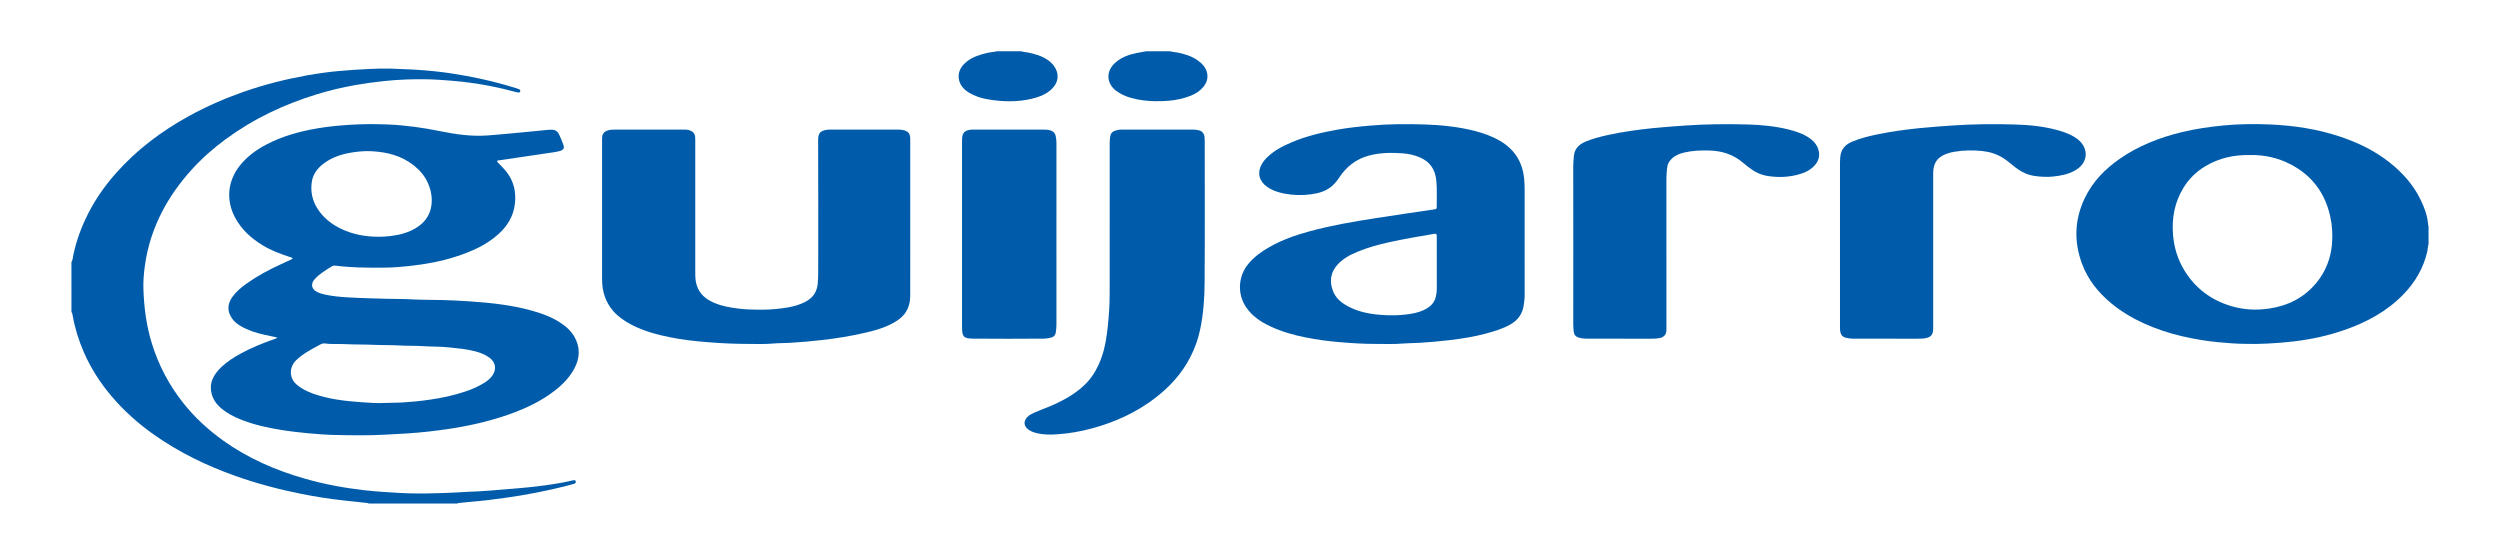
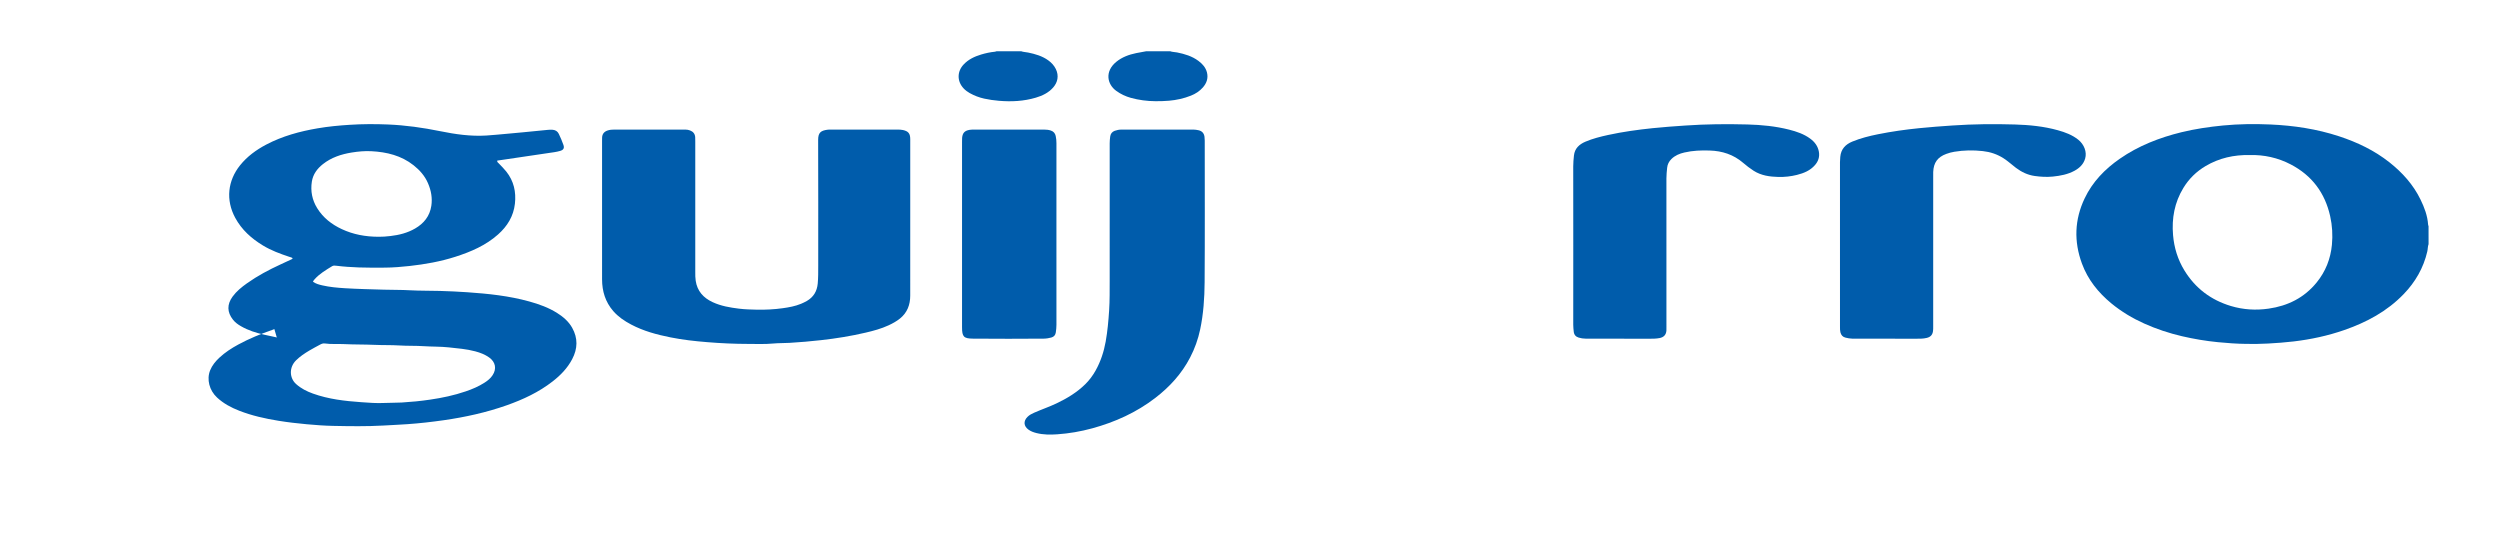
<svg xmlns="http://www.w3.org/2000/svg" id="Layer_1" x="0px" y="0px" width="600px" height="133.143px" viewBox="0 0 600 133.143" xml:space="preserve">
  <g>
    <path fill-rule="evenodd" clip-rule="evenodd" fill="#005CAB" d="M582.855,58.589c-0.213,0.58-0.166,1.203-0.311,1.8   c-0.922,3.934-2.855,7.286-5.656,10.192c-3.994,4.144-8.9,6.768-14.264,8.632c-3.957,1.377-8.033,2.247-12.189,2.739   c-2.031,0.24-4.07,0.383-6.109,0.498c-1.73,0.099-3.455,0.113-5.184,0.085c-2.281-0.025-4.559-0.186-6.83-0.412   c-2.916-0.283-5.797-0.773-8.645-1.433c-3.117-0.728-6.139-1.732-9.059-3.042c-2.832-1.271-5.467-2.854-7.865-4.82   c-3.152-2.599-5.658-5.706-7.076-9.569c-1.949-5.294-1.787-10.536,0.652-15.654c1.889-3.97,4.848-7.013,8.42-9.497   c4.498-3.125,9.51-5.069,14.793-6.368c3.285-0.803,6.617-1.291,9.988-1.621c3.793-0.367,7.596-0.406,11.389-0.242   c5.592,0.248,11.105,1.073,16.449,2.826c4.379,1.438,8.492,3.395,12.125,6.271c3.098,2.455,5.707,5.345,7.447,8.93   c0.922,1.893,1.672,3.857,1.816,5.996c0.006,0.13,0.07,0.254,0.107,0.382C582.855,55.714,582.855,57.154,582.855,58.589z    M539.951,37.212c-3.82-0.08-7.354,0.721-10.604,2.638c-2.213,1.309-4.006,3.062-5.34,5.258c-2.123,3.483-2.816,7.287-2.473,11.324   c0.258,3.045,1.135,5.882,2.734,8.49c2.621,4.269,6.369,7.082,11.141,8.518c2.963,0.89,5.994,1.075,9.059,0.631   c4.635-0.662,8.553-2.619,11.539-6.289c2.141-2.635,3.334-5.678,3.654-9.038c0.217-2.306,0.086-4.606-0.426-6.889   c-1.254-5.577-4.375-9.74-9.436-12.384C546.713,37.855,543.379,37.123,539.951,37.212z" />
-     <path fill-rule="evenodd" clip-rule="evenodd" fill="#005CAB" d="M17.145,62.9c0.161-0.223,0.23-0.476,0.279-0.739   c0.578-3.321,1.648-6.483,3.068-9.54c1.867-4.009,4.313-7.631,7.23-10.939c5.036-5.713,11.019-10.206,17.674-13.856   c4.21-2.311,8.584-4.223,13.114-5.806c4.93-1.723,9.98-2.999,15.116-3.922c2.587-0.463,5.191-0.834,7.815-1.063   c2.518-0.221,5.03-0.392,7.551-0.5c1.542-0.063,3.084-0.12,4.622-0.075c1.858,0.055,3.71,0.13,5.57,0.231   c1.727,0.093,3.444,0.237,5.161,0.418c2.56,0.264,5.111,0.655,7.65,1.12c4.058,0.747,8.055,1.73,11.99,2.966   c0.226,0.071,0.456,0.149,0.67,0.255c0.179,0.094,0.255,0.273,0.198,0.478c-0.063,0.203-0.224,0.298-0.426,0.283   c-0.184-0.016-0.368-0.059-0.547-0.107c-4.165-1.132-8.375-1.977-12.666-2.46c-1.924-0.216-3.857-0.357-5.791-0.489   c-2.606-0.178-5.209-0.164-7.809-0.082c-1.855,0.057-3.71,0.204-5.561,0.396c-2.247,0.233-4.484,0.545-6.706,0.935   c-3.174,0.553-6.301,1.302-9.38,2.247c-3.821,1.173-7.532,2.606-11.137,4.345c-3.745,1.805-7.295,3.939-10.649,6.397   c-2.965,2.173-5.72,4.604-8.188,7.331c-2.755,3.048-5.156,6.348-7.053,10.015c-2.127,4.103-3.541,8.427-4.167,12.995   c-0.247,1.843-0.417,3.706-0.357,5.568c0.143,4.424,0.7,8.79,2.003,13.039c1.622,5.281,4.141,10.069,7.569,14.39   c2.762,3.481,5.999,6.459,9.617,9.035c5.962,4.245,12.559,7.118,19.571,9.117c4.664,1.329,9.413,2.22,14.228,2.765   c2.852,0.322,5.713,0.507,8.577,0.664c2.818,0.156,5.639,0.147,8.448,0.068c1.856-0.056,3.718-0.083,5.573-0.215   c1.589-0.116,3.182-0.171,4.775-0.239c1.855-0.091,3.708-0.263,5.562-0.411c1.402-0.111,2.803-0.23,4.208-0.348   c2.887-0.246,5.76-0.587,8.623-1.033c1.39-0.221,2.774-0.481,4.144-0.811c0.024-0.005,0.05-0.014,0.078-0.018   c0.314-0.061,0.693-0.185,0.788,0.257c0.095,0.419-0.292,0.516-0.596,0.604c-0.718,0.2-1.434,0.403-2.16,0.579   c-4.645,1.155-9.338,2.058-14.082,2.725c-2.737,0.385-5.477,0.733-8.234,0.95c-0.948,0.078-1.896,0.192-2.85,0.282   c-0.187,0.021-0.371,0.03-0.53,0.144c-7.078,0-14.157,0-21.233,0c-0.154-0.113-0.348-0.127-0.53-0.146   c-1.871-0.202-3.747-0.401-5.621-0.61c-3.329-0.361-6.632-0.889-9.915-1.539c-5.402-1.077-10.717-2.473-15.913-4.317   c-7.006-2.483-13.627-5.706-19.702-10.006c-3.702-2.624-7.065-5.631-10.009-9.09c-2.737-3.216-5.002-6.739-6.692-10.618   c-1.224-2.818-2.133-5.728-2.668-8.753c-0.053-0.317-0.089-0.631-0.301-0.893C17.145,70.883,17.145,66.889,17.145,62.9z" />
    <path fill-rule="evenodd" clip-rule="evenodd" fill="#005CAB" d="M245.087,12.299c0.527,0.199,1.096,0.193,1.636,0.306   c1.732,0.354,3.414,0.833,4.872,1.886c0.764,0.554,1.39,1.226,1.809,2.085c0.787,1.626,0.437,3.199-0.661,4.443   c-1.111,1.257-2.575,1.957-4.15,2.422c-2.894,0.856-5.848,1.005-8.839,0.751c-1.197-0.103-2.376-0.264-3.545-0.522   c-1.23-0.271-2.393-0.723-3.49-1.335c-0.536-0.297-1.024-0.663-1.448-1.114c-1.601-1.704-1.601-4.039,0-5.743   c1.15-1.225,2.606-1.908,4.179-2.385c1.098-0.331,2.213-0.574,3.355-0.682c0.127-0.012,0.253-0.073,0.378-0.111   C241.154,12.299,243.122,12.299,245.087,12.299z" />
    <path fill-rule="evenodd" clip-rule="evenodd" fill="#005CAB" d="M280.846,12.299c0.527,0.197,1.093,0.175,1.641,0.283   c1.838,0.368,3.614,0.896,5.14,2.035c0.954,0.714,1.733,1.566,2.043,2.764c0.347,1.389-0.072,2.571-0.983,3.611   c-0.783,0.893-1.773,1.528-2.868,1.962c-1.689,0.672-3.437,1.06-5.255,1.219c-1.089,0.095-2.173,0.119-3.262,0.113   c-1.999-0.01-3.966-0.272-5.898-0.801c-1.265-0.353-2.433-0.903-3.501-1.675c-2.19-1.584-2.819-4.659,0.005-6.972   c1.392-1.136,3.036-1.729,4.772-2.09c0.8-0.17,1.611-0.302,2.422-0.45C277.011,12.299,278.932,12.299,280.846,12.299z" />
-     <path fill-rule="evenodd" clip-rule="evenodd" fill="#005CAB" d="M66.53,81.004c-1.054-0.229-2.081-0.446-3.11-0.674   c-1.957-0.437-3.854-1.034-5.598-2.047c-0.719-0.409-1.384-0.896-1.902-1.549c-1.442-1.826-1.464-3.679-0.092-5.561   c0.946-1.288,2.164-2.267,3.446-3.18c2.522-1.792,5.243-3.238,8.049-4.529c0.896-0.412,1.785-0.829,2.678-1.245   c0.094-0.045,0.193-0.089,0.23-0.259c-0.245-0.183-0.561-0.243-0.853-0.341c-2.175-0.72-4.318-1.517-6.286-2.712   c-2.751-1.671-5.083-3.75-6.637-6.623c-2.313-4.274-1.809-8.915,1.158-12.608c1.718-2.135,3.872-3.701,6.269-4.968   c3.881-2.041,8.05-3.178,12.342-3.909c2.544-0.438,5.101-0.68,7.679-0.843c3.055-0.197,6.114-0.204,9.169-0.081   c4.221,0.173,8.408,0.758,12.554,1.606c3.655,0.747,7.336,1.275,11.084,1.047c1.613-0.101,3.224-0.271,4.838-0.41   c1.324-0.12,2.646-0.239,3.967-0.367c1.984-0.193,3.966-0.397,5.948-0.583c0.396-0.037,0.798-0.058,1.194-0.021   c0.643,0.064,1.156,0.359,1.45,0.974c0.417,0.864,0.792,1.746,1.109,2.649c0.268,0.77,0.033,1.211-0.775,1.446   c-0.919,0.273-1.876,0.372-2.82,0.513c-3.549,0.535-7.099,1.05-10.647,1.576c-0.552,0.079-1.096,0.158-1.636,0.236   c-0.069,0.358,0.175,0.478,0.332,0.639c0.623,0.647,1.273,1.28,1.836,1.992c1.814,2.274,2.39,4.89,2.072,7.725   c-0.338,2.994-1.811,5.388-4.042,7.371c-2.968,2.644-6.523,4.157-10.239,5.352c-3.583,1.151-7.273,1.805-11.006,2.218   c-1.949,0.215-3.91,0.377-5.878,0.392c-2.097,0.011-4.194,0.035-6.292-0.045c-1.802-0.071-3.607-0.18-5.4-0.406   c-0.343-0.047-0.695-0.087-1.011,0.105c-1.494,0.917-3.013,1.804-4.204,3.138c-0.158,0.178-0.306,0.369-0.407,0.584   c-0.399,0.815-0.182,1.654,0.55,2.184c0.684,0.5,1.484,0.709,2.29,0.89c1.762,0.404,3.563,0.561,5.369,0.676   c3.133,0.196,6.268,0.251,9.396,0.35c2.074,0.07,4.148,0.019,6.215,0.144c2.394,0.133,4.786,0.087,7.177,0.156   c2.198,0.06,4.401,0.166,6.602,0.315c5.016,0.348,10.009,0.862,14.875,2.214c2.366,0.654,4.671,1.479,6.751,2.811   c1.429,0.907,2.693,1.994,3.54,3.494c1.414,2.507,1.331,5.023,0.01,7.538c-1.135,2.163-2.79,3.867-4.701,5.349   c-3.317,2.582-7.064,4.329-10.994,5.72c-4.903,1.733-9.963,2.843-15.105,3.585c-2.919,0.419-5.847,0.752-8.791,0.955   c-1.909,0.134-3.817,0.215-5.723,0.325c-4.042,0.232-8.082,0.163-12.122,0.082c-2.092-0.041-4.189-0.203-6.274-0.392   c-2.279-0.211-4.547-0.469-6.8-0.836c-3.212-0.518-6.372-1.227-9.408-2.41c-1.946-0.759-3.766-1.726-5.313-3.162   c-1.844-1.71-2.55-4.345-1.657-6.547c0.476-1.176,1.277-2.141,2.193-3.006c1.368-1.279,2.929-2.287,4.574-3.179   c2.624-1.423,5.377-2.55,8.197-3.521c0.152-0.053,0.299-0.11,0.443-0.177C66.443,81.145,66.461,81.09,66.53,81.004z M92.266,96.712   c1.378-0.073,2.757-0.024,4.144-0.107c2.28-0.136,4.555-0.357,6.811-0.693c2.898-0.42,5.758-1.026,8.536-1.975   c1.595-0.538,3.131-1.196,4.552-2.109c0.745-0.476,1.424-1.026,1.914-1.776c1.018-1.544,0.701-3.172-0.814-4.254   c-1.013-0.727-2.15-1.151-3.338-1.473c-2.089-0.562-4.239-0.724-6.376-0.956c-1.989-0.214-3.979-0.149-5.971-0.283   c-1.959-0.134-3.927-0.046-5.896-0.175c-1.959-0.122-3.931-0.051-5.895-0.143c-2.495-0.112-4.996-0.058-7.49-0.187   c-1.485-0.071-2.979,0.069-4.459-0.146c-0.412-0.062-0.785,0.065-1.144,0.263c-0.866,0.475-1.743,0.922-2.583,1.426   c-1.146,0.682-2.25,1.413-3.204,2.359c-1.745,1.727-1.567,4.272-0.003,5.678c1.2,1.08,2.583,1.771,4.061,2.301   c3.741,1.342,7.649,1.79,11.581,2.064C88.541,96.66,90.403,96.805,92.266,96.712z M90.912,56.824   c0.796,0.019,1.803-0.061,2.807-0.178c2.074-0.24,4.076-0.745,5.901-1.801c2.119-1.224,3.52-2.968,3.899-5.436   c0.288-1.889-0.055-3.705-0.803-5.439c-0.75-1.752-1.984-3.142-3.461-4.31c-2.956-2.336-6.432-3.173-10.108-3.369   c-1.598-0.086-3.186,0.062-4.763,0.319c-2.495,0.408-4.854,1.183-6.873,2.771c-1.379,1.085-2.392,2.445-2.666,4.211   c-0.35,2.257,0.069,4.4,1.271,6.354c1.429,2.314,3.489,3.915,5.918,5.046C84.775,56.269,87.683,56.823,90.912,56.824z" />
+     <path fill-rule="evenodd" clip-rule="evenodd" fill="#005CAB" d="M66.53,81.004c-1.054-0.229-2.081-0.446-3.11-0.674   c-1.957-0.437-3.854-1.034-5.598-2.047c-0.719-0.409-1.384-0.896-1.902-1.549c-1.442-1.826-1.464-3.679-0.092-5.561   c0.946-1.288,2.164-2.267,3.446-3.18c2.522-1.792,5.243-3.238,8.049-4.529c0.896-0.412,1.785-0.829,2.678-1.245   c0.094-0.045,0.193-0.089,0.23-0.259c-0.245-0.183-0.561-0.243-0.853-0.341c-2.175-0.72-4.318-1.517-6.286-2.712   c-2.751-1.671-5.083-3.75-6.637-6.623c-2.313-4.274-1.809-8.915,1.158-12.608c1.718-2.135,3.872-3.701,6.269-4.968   c3.881-2.041,8.05-3.178,12.342-3.909c2.544-0.438,5.101-0.68,7.679-0.843c3.055-0.197,6.114-0.204,9.169-0.081   c4.221,0.173,8.408,0.758,12.554,1.606c3.655,0.747,7.336,1.275,11.084,1.047c1.613-0.101,3.224-0.271,4.838-0.41   c1.324-0.12,2.646-0.239,3.967-0.367c1.984-0.193,3.966-0.397,5.948-0.583c0.396-0.037,0.798-0.058,1.194-0.021   c0.643,0.064,1.156,0.359,1.45,0.974c0.417,0.864,0.792,1.746,1.109,2.649c0.268,0.77,0.033,1.211-0.775,1.446   c-0.919,0.273-1.876,0.372-2.82,0.513c-3.549,0.535-7.099,1.05-10.647,1.576c-0.552,0.079-1.096,0.158-1.636,0.236   c-0.069,0.358,0.175,0.478,0.332,0.639c0.623,0.647,1.273,1.28,1.836,1.992c1.814,2.274,2.39,4.89,2.072,7.725   c-0.338,2.994-1.811,5.388-4.042,7.371c-2.968,2.644-6.523,4.157-10.239,5.352c-3.583,1.151-7.273,1.805-11.006,2.218   c-1.949,0.215-3.91,0.377-5.878,0.392c-2.097,0.011-4.194,0.035-6.292-0.045c-1.802-0.071-3.607-0.18-5.4-0.406   c-0.343-0.047-0.695-0.087-1.011,0.105c-1.494,0.917-3.013,1.804-4.204,3.138c-0.158,0.178-0.306,0.369-0.407,0.584   c0.684,0.5,1.484,0.709,2.29,0.89c1.762,0.404,3.563,0.561,5.369,0.676   c3.133,0.196,6.268,0.251,9.396,0.35c2.074,0.07,4.148,0.019,6.215,0.144c2.394,0.133,4.786,0.087,7.177,0.156   c2.198,0.06,4.401,0.166,6.602,0.315c5.016,0.348,10.009,0.862,14.875,2.214c2.366,0.654,4.671,1.479,6.751,2.811   c1.429,0.907,2.693,1.994,3.54,3.494c1.414,2.507,1.331,5.023,0.01,7.538c-1.135,2.163-2.79,3.867-4.701,5.349   c-3.317,2.582-7.064,4.329-10.994,5.72c-4.903,1.733-9.963,2.843-15.105,3.585c-2.919,0.419-5.847,0.752-8.791,0.955   c-1.909,0.134-3.817,0.215-5.723,0.325c-4.042,0.232-8.082,0.163-12.122,0.082c-2.092-0.041-4.189-0.203-6.274-0.392   c-2.279-0.211-4.547-0.469-6.8-0.836c-3.212-0.518-6.372-1.227-9.408-2.41c-1.946-0.759-3.766-1.726-5.313-3.162   c-1.844-1.71-2.55-4.345-1.657-6.547c0.476-1.176,1.277-2.141,2.193-3.006c1.368-1.279,2.929-2.287,4.574-3.179   c2.624-1.423,5.377-2.55,8.197-3.521c0.152-0.053,0.299-0.11,0.443-0.177C66.443,81.145,66.461,81.09,66.53,81.004z M92.266,96.712   c1.378-0.073,2.757-0.024,4.144-0.107c2.28-0.136,4.555-0.357,6.811-0.693c2.898-0.42,5.758-1.026,8.536-1.975   c1.595-0.538,3.131-1.196,4.552-2.109c0.745-0.476,1.424-1.026,1.914-1.776c1.018-1.544,0.701-3.172-0.814-4.254   c-1.013-0.727-2.15-1.151-3.338-1.473c-2.089-0.562-4.239-0.724-6.376-0.956c-1.989-0.214-3.979-0.149-5.971-0.283   c-1.959-0.134-3.927-0.046-5.896-0.175c-1.959-0.122-3.931-0.051-5.895-0.143c-2.495-0.112-4.996-0.058-7.49-0.187   c-1.485-0.071-2.979,0.069-4.459-0.146c-0.412-0.062-0.785,0.065-1.144,0.263c-0.866,0.475-1.743,0.922-2.583,1.426   c-1.146,0.682-2.25,1.413-3.204,2.359c-1.745,1.727-1.567,4.272-0.003,5.678c1.2,1.08,2.583,1.771,4.061,2.301   c3.741,1.342,7.649,1.79,11.581,2.064C88.541,96.66,90.403,96.805,92.266,96.712z M90.912,56.824   c0.796,0.019,1.803-0.061,2.807-0.178c2.074-0.24,4.076-0.745,5.901-1.801c2.119-1.224,3.52-2.968,3.899-5.436   c0.288-1.889-0.055-3.705-0.803-5.439c-0.75-1.752-1.984-3.142-3.461-4.31c-2.956-2.336-6.432-3.173-10.108-3.369   c-1.598-0.086-3.186,0.062-4.763,0.319c-2.495,0.408-4.854,1.183-6.873,2.771c-1.379,1.085-2.392,2.445-2.666,4.211   c-0.35,2.257,0.069,4.4,1.271,6.354c1.429,2.314,3.489,3.915,5.918,5.046C84.775,56.269,87.683,56.823,90.912,56.824z" />
    <path fill-rule="evenodd" clip-rule="evenodd" fill="#005CAB" d="M218.458,52.204c0,6.252,0.007,12.505-0.004,18.751   c-0.001,2.185-0.704,4.075-2.453,5.488c-0.831,0.667-1.761,1.178-2.73,1.629c-1.773,0.823-3.645,1.322-5.539,1.766   c-3.524,0.826-7.088,1.397-10.686,1.798c-2.509,0.283-5.019,0.502-7.536,0.649c-1.304,0.078-2.608,0.037-3.902,0.156   c-1.991,0.188-3.987,0.104-5.978,0.1c-3.292-0.005-6.582-0.149-9.867-0.422c-2.969-0.237-5.925-0.565-8.846-1.151   c-3.271-0.653-6.478-1.514-9.447-3.084c-1.607-0.847-3.096-1.851-4.305-3.243c-1.885-2.189-2.661-4.744-2.668-7.582   c-0.007-5.213-0.002-10.425-0.002-15.642c0-5.879,0-11.759,0-17.639c0-0.264,0-0.534,0.012-0.798   c0.043-0.846,0.501-1.379,1.281-1.651c0.553-0.196,1.138-0.235,1.727-0.232c4.975,0.002,9.949,0.002,14.924,0.002   c0.692,0,1.383,0,2.073,0c0.38,0,0.744,0.073,1.096,0.206c0.741,0.275,1.176,0.8,1.238,1.601c0.022,0.344,0.019,0.691,0.019,1.04   c0,10.454,0,20.908,0,31.363c0,0.69-0.005,1.383,0.102,2.07c0.37,2.489,1.854,4.113,4.069,5.137   c2.005,0.931,4.146,1.296,6.324,1.562c1.425,0.179,2.866,0.211,4.289,0.244c2.067,0.04,4.144-0.061,6.199-0.351   c1.502-0.209,2.994-0.475,4.408-1.063c0.463-0.194,0.921-0.415,1.36-0.661c1.623-0.932,2.47-2.336,2.641-4.204   c0.126-1.405,0.117-2.814,0.117-4.224c0-10.083,0.021-20.164-0.019-30.246c-0.007-1.805,0.702-2.229,2.247-2.441   c0.262-0.039,0.529-0.032,0.796-0.032c5.323,0,10.643,0,15.962,0c0.452,0,0.902,0.009,1.349,0.105   c1.29,0.286,1.744,0.841,1.749,2.166C218.464,39.648,218.458,45.925,218.458,52.204z" />
-     <path fill-rule="evenodd" clip-rule="evenodd" fill="#005CAB" d="M365.918,57.907c0,4.281-0.002,8.565,0.004,12.848   c0,0.907-0.113,1.803-0.26,2.695c-0.334,2.035-1.477,3.48-3.26,4.47c-1.803,1.002-3.766,1.59-5.744,2.123   c-2.855,0.77-5.768,1.229-8.699,1.584c-2.477,0.297-4.961,0.521-7.459,0.662c-1.219,0.069-2.443,0.043-3.654,0.147   c-2.207,0.201-4.416,0.1-6.621,0.104c-2.895,0.009-5.783-0.178-8.668-0.422c-2.756-0.228-5.494-0.594-8.203-1.133   c-2.928-0.586-5.801-1.393-8.502-2.675c-2.279-1.077-4.356-2.439-5.803-4.601c-2.15-3.202-1.905-7.42,0.561-10.395   c1.401-1.692,3.141-2.937,5.018-4.006c3.02-1.717,6.275-2.874,9.625-3.785c5.266-1.437,10.637-2.347,16.023-3.187   c4.596-0.716,9.201-1.375,13.795-2.064c0.707-0.102,0.762-0.131,0.75-0.855c-0.033-2.069,0.098-4.142-0.121-6.215   c-0.277-2.584-1.541-4.413-3.949-5.435c-1.289-0.548-2.641-0.86-4.018-0.962c-2.707-0.198-5.408-0.189-8.074,0.501   c-3.117,0.806-5.479,2.623-7.232,5.281c-0.484,0.731-1.023,1.419-1.686,2.005c-1.459,1.286-3.238,1.793-5.105,2.044   c-2.096,0.279-4.191,0.234-6.27-0.152c-1.527-0.289-2.992-0.75-4.279-1.66c-1.922-1.363-2.406-3.346-1.297-5.385   c0.309-0.562,0.697-1.064,1.154-1.519c1.725-1.735,3.842-2.837,6.053-3.772c3.545-1.504,7.273-2.376,11.047-3.045   c2.648-0.47,5.311-0.746,7.988-0.976c4.324-0.378,8.658-0.398,12.988-0.255c4.01,0.136,8.004,0.549,11.912,1.55   c2.145,0.549,4.219,1.289,6.139,2.423c3.486,2.061,5.363,5.117,5.73,9.142c0.139,1.543,0.113,3.082,0.115,4.62   C365.924,51.042,365.918,54.472,365.918,57.907z M344.828,63.322c0-2.156,0.004-4.308-0.004-6.461   c-0.004-0.779-0.082-0.832-0.836-0.702c-3.564,0.596-7.123,1.206-10.654,1.992c-2.543,0.572-5.063,1.247-7.475,2.247   c-1.799,0.743-3.516,1.638-4.857,3.115c-1.682,1.846-1.957,3.962-1.127,6.226c0.678,1.854,2.133,3.007,3.828,3.882   c2.705,1.398,5.633,1.851,8.627,2.007c1.674,0.088,3.348,0.056,5.012-0.138c1.486-0.175,2.951-0.419,4.318-1.057   c1.432-0.668,2.576-1.604,2.941-3.234c0.139-0.622,0.232-1.253,0.23-1.898C344.82,67.305,344.828,65.313,344.828,63.322z" />
    <path fill-rule="evenodd" clip-rule="evenodd" fill="#005CAB" d="M266.325,53.645c0-6.408,0.003-12.816,0-19.226   c0-0.562,0.051-1.116,0.126-1.666c0.097-0.669,0.452-1.123,1.084-1.358c0.53-0.193,1.077-0.293,1.639-0.293   c5.747-0.004,11.488-0.004,17.236,0c0.399,0,0.787,0.067,1.185,0.146c0.861,0.174,1.352,0.689,1.482,1.554   c0.04,0.313,0.061,0.633,0.061,0.952c0.001,11.329,0.05,22.657-0.028,33.986c-0.025,3.797-0.281,7.6-1.071,11.33   c-0.496,2.354-1.3,4.6-2.412,6.735c-2.028,3.9-4.908,7.051-8.366,9.705c-4.537,3.485-9.64,5.792-15.132,7.294   c-2.753,0.754-5.555,1.236-8.39,1.432c-1.672,0.114-3.354,0.114-5-0.303c-0.674-0.168-1.321-0.402-1.894-0.811   c-1.165-0.836-1.267-2.044-0.263-3.054c0.46-0.466,1.027-0.756,1.613-1.014c1.751-0.774,3.567-1.386,5.3-2.206   c2.565-1.217,4.974-2.66,6.996-4.658c0.984-0.979,1.814-2.093,2.485-3.31c1.198-2.159,1.954-4.471,2.39-6.901   c0.441-2.464,0.659-4.944,0.824-7.437c0.164-2.448,0.119-4.893,0.135-7.335C266.335,62.689,266.325,58.167,266.325,53.645z" />
    <path fill-rule="evenodd" clip-rule="evenodd" fill="#005CAB" d="M377.586,58.856c0-6.301,0.004-12.605-0.01-18.907   c-0.002-0.882,0.082-1.754,0.172-2.624c0.18-1.692,1.268-2.688,2.758-3.322c1.742-0.743,3.574-1.201,5.418-1.605   c3.533-0.772,7.113-1.263,10.707-1.638c2.619-0.271,5.234-0.457,7.861-0.635c4.965-0.345,9.932-0.386,14.902-0.255   c3.369,0.09,6.734,0.414,10.021,1.249c1.779,0.454,3.521,1.042,5.031,2.147c1.088,0.799,1.861,1.811,2.092,3.177   c0.203,1.213-0.143,2.259-0.936,3.169c-1.152,1.328-2.699,1.957-4.344,2.365c-1.445,0.364-2.938,0.524-4.426,0.491   c-2.078-0.051-4.133-0.324-5.955-1.488c-0.898-0.575-1.736-1.226-2.541-1.916c-2.305-1.977-5.002-2.843-7.992-2.938   c-2.055-0.071-4.094,0.008-6.104,0.474c-1.156,0.267-2.229,0.708-3.094,1.559c-0.592,0.581-0.951,1.283-1.029,2.104   c-0.082,0.846-0.174,1.688-0.174,2.542c0.014,11.861,0.008,23.722,0.004,35.586c0,0.317,0.016,0.636-0.006,0.953   c-0.076,1.006-0.631,1.587-1.621,1.788c-0.842,0.164-1.691,0.164-2.543,0.164c-5.082,0-10.158-0.015-15.236-0.023   c-0.566,0-1.113-0.09-1.652-0.249c-0.699-0.216-1.111-0.67-1.191-1.435c-0.055-0.555-0.117-1.102-0.117-1.663   C377.59,71.569,377.586,65.21,377.586,58.856z" />
    <path fill-rule="evenodd" clip-rule="evenodd" fill="#005CAB" d="M441.594,58.619c0-6.573,0-13.143,0-19.715   c0-0.423,0.033-0.846,0.072-1.271c0.172-1.862,1.252-2.979,2.9-3.658c1.98-0.817,4.047-1.328,6.129-1.751   c3.287-0.66,6.602-1.13,9.938-1.464c2.643-0.267,5.289-0.461,7.938-0.641c4.992-0.343,9.994-0.39,14.99-0.242   c3.475,0.104,6.947,0.44,10.322,1.381c1.754,0.489,3.441,1.109,4.891,2.266c1.432,1.142,2.117,2.953,1.664,4.525   c-0.398,1.365-1.352,2.275-2.551,2.931c-1.615,0.878-3.381,1.21-5.197,1.397c-1.475,0.147-2.914,0.063-4.367-0.142   c-1.672-0.235-3.141-0.938-4.486-1.945c-1.002-0.753-1.91-1.608-2.967-2.288c-1.533-0.986-3.195-1.539-5-1.739   c-2.289-0.255-4.561-0.218-6.83,0.16c-0.658,0.106-1.301,0.282-1.924,0.513c-2.094,0.77-3.051,2.095-3.146,4.322   c-0.016,0.317-0.004,0.641-0.004,0.959c0,12.052,0,24.105-0.002,36.155c0,0.373,0.01,0.748-0.047,1.113   c-0.131,0.919-0.617,1.405-1.521,1.619c-0.891,0.218-1.795,0.191-2.699,0.191c-5.053,0-10.107-0.015-15.164-0.017   c-0.537-0.007-1.053-0.115-1.574-0.235c-0.693-0.149-1.09-0.603-1.264-1.284c-0.104-0.421-0.1-0.842-0.1-1.269   C441.594,71.867,441.594,65.242,441.594,58.619z" />
    <path fill-rule="evenodd" clip-rule="evenodd" fill="#005CAB" d="M253.543,56.228c0,7.234-0.003,14.474,0.004,21.706   c0.002,0.616-0.065,1.221-0.15,1.825c-0.086,0.641-0.444,1.075-1.074,1.245c-0.595,0.155-1.195,0.265-1.812,0.268   c-5.665,0.046-11.328,0.05-16.995,0c-2.215-0.019-2.625-0.456-2.625-2.707c-0.001-11.864-0.001-23.729-0.001-35.59   c0-3.006,0-6.013,0.001-9.02c0-0.291-0.006-0.586,0.019-0.877c0.107-1.165,0.607-1.708,1.767-1.912   c0.311-0.055,0.64-0.064,0.954-0.064c5.642-0.004,11.279-0.004,16.916-0.004c0.564,0,1.114,0.047,1.653,0.229   c0.642,0.213,1.021,0.646,1.167,1.295c0.124,0.572,0.18,1.153,0.18,1.741C253.543,41.651,253.543,48.939,253.543,56.228z" />
  </g>
</svg>